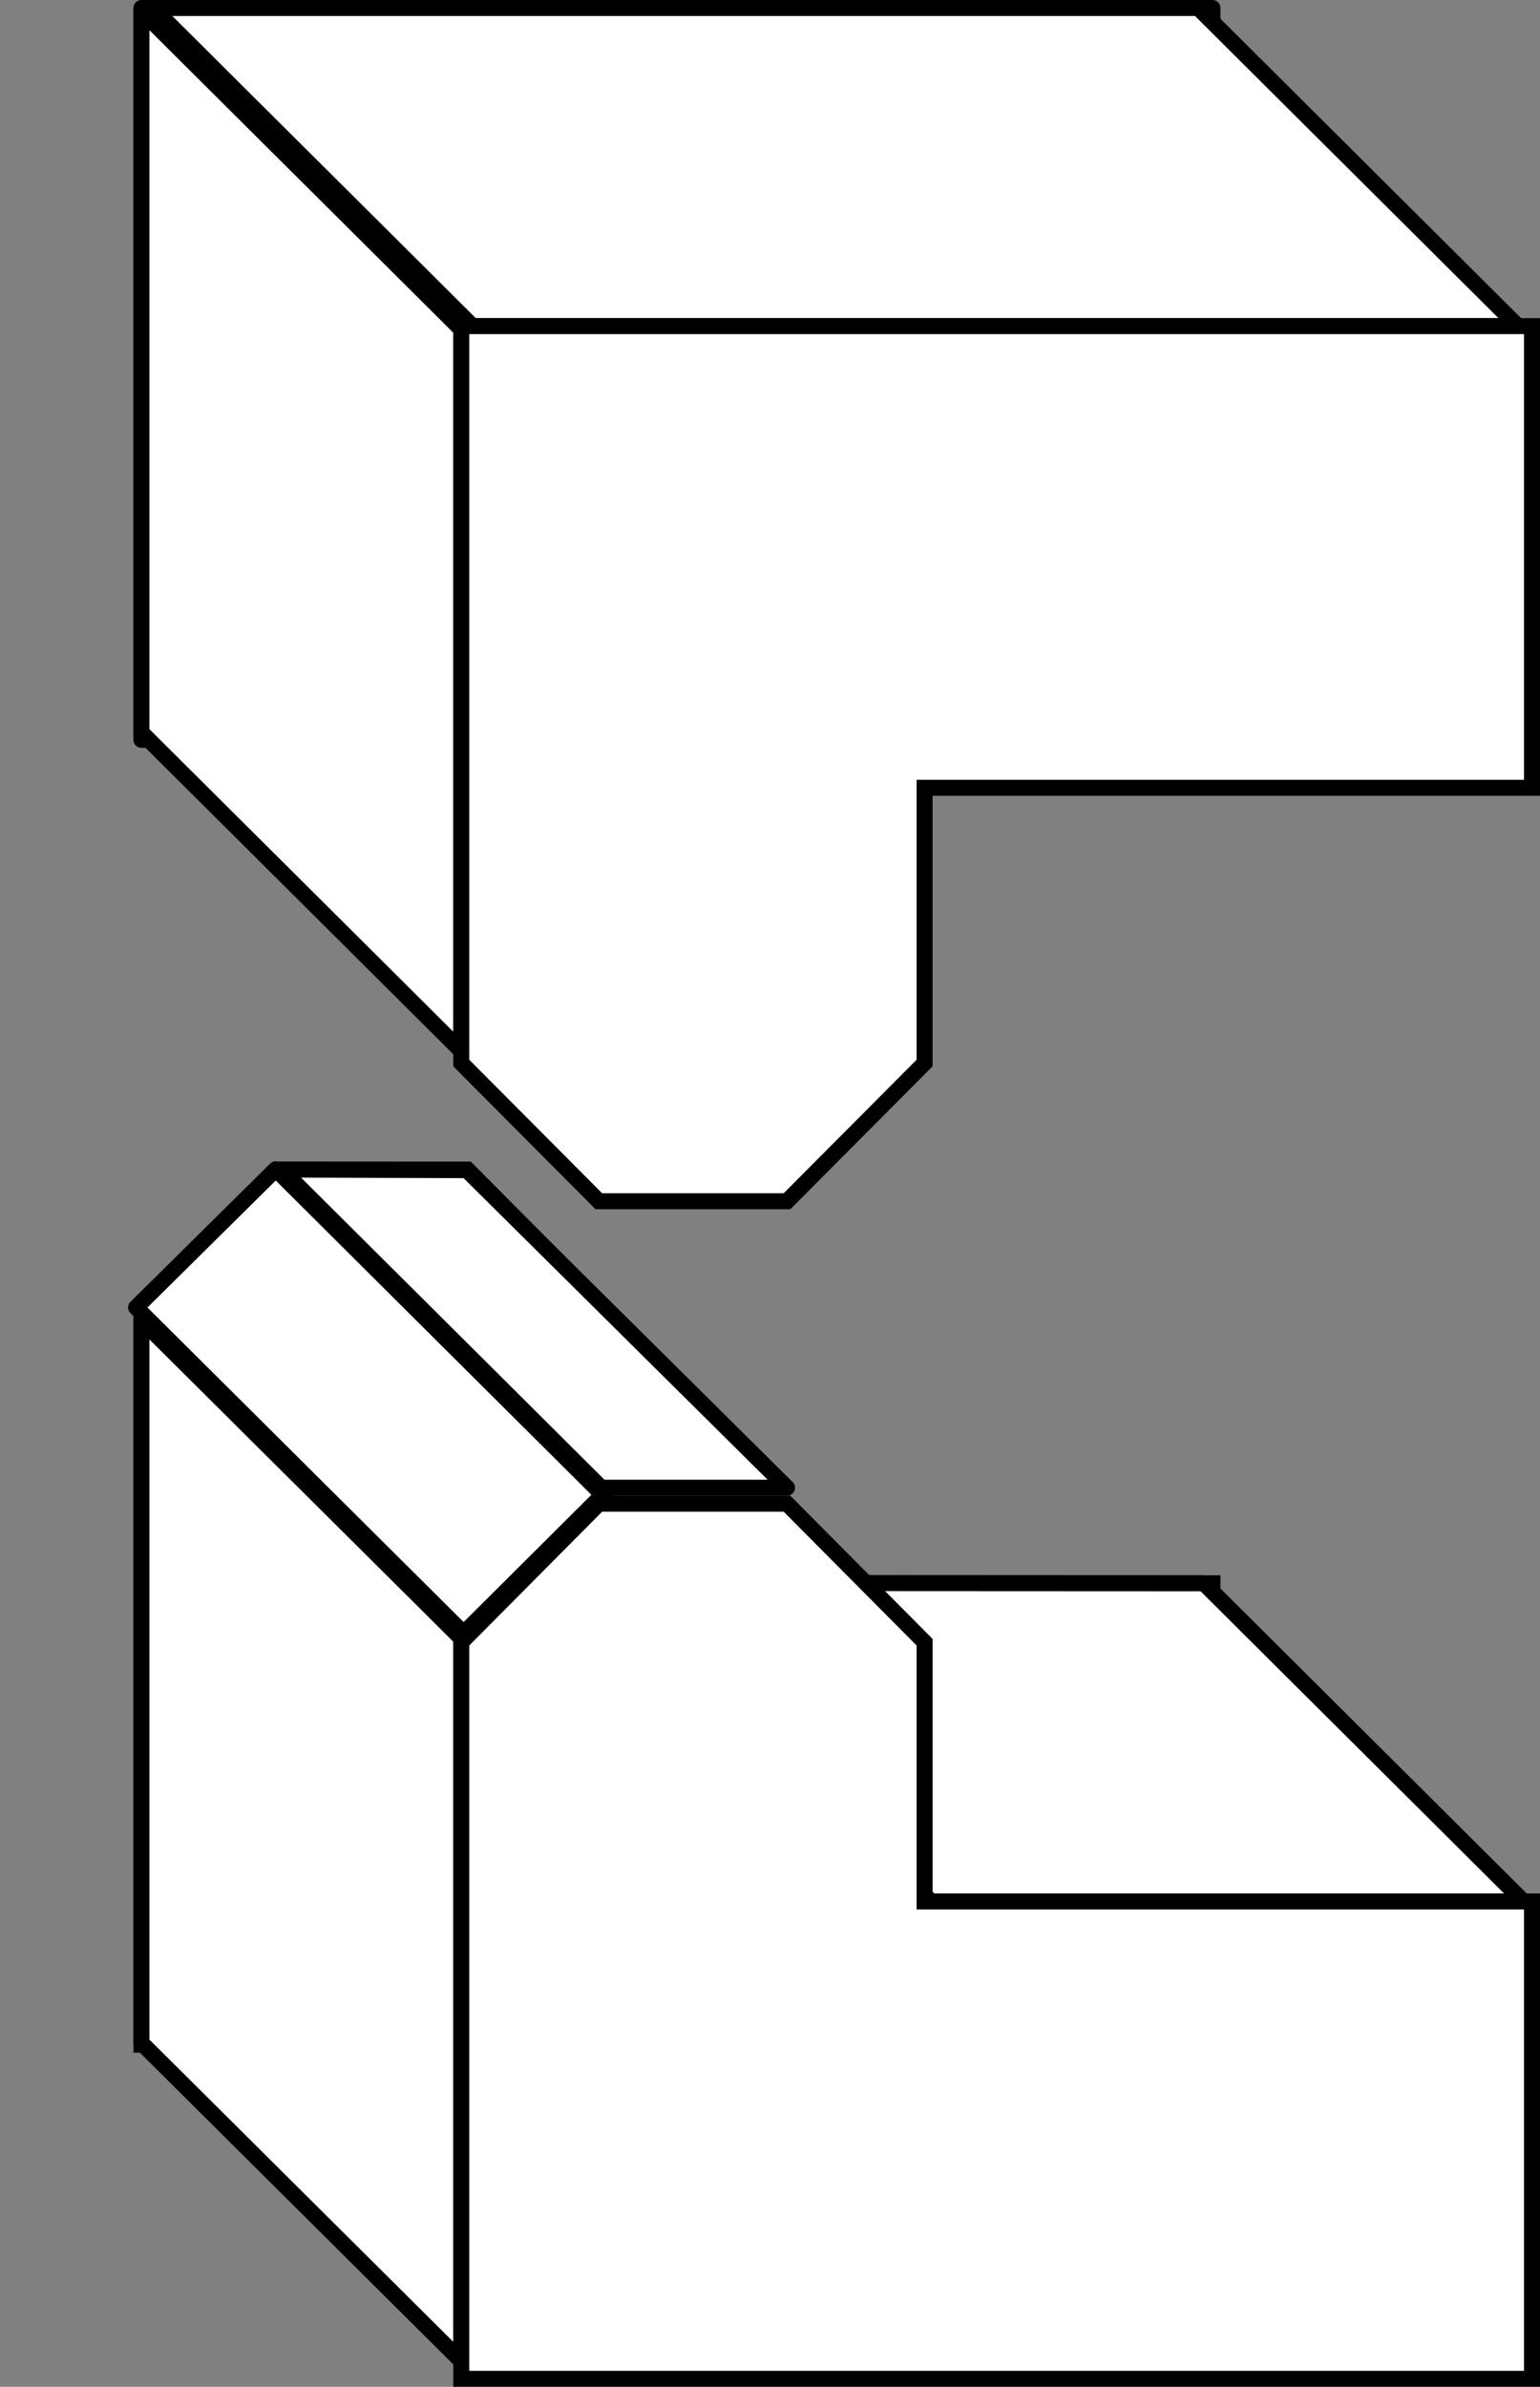
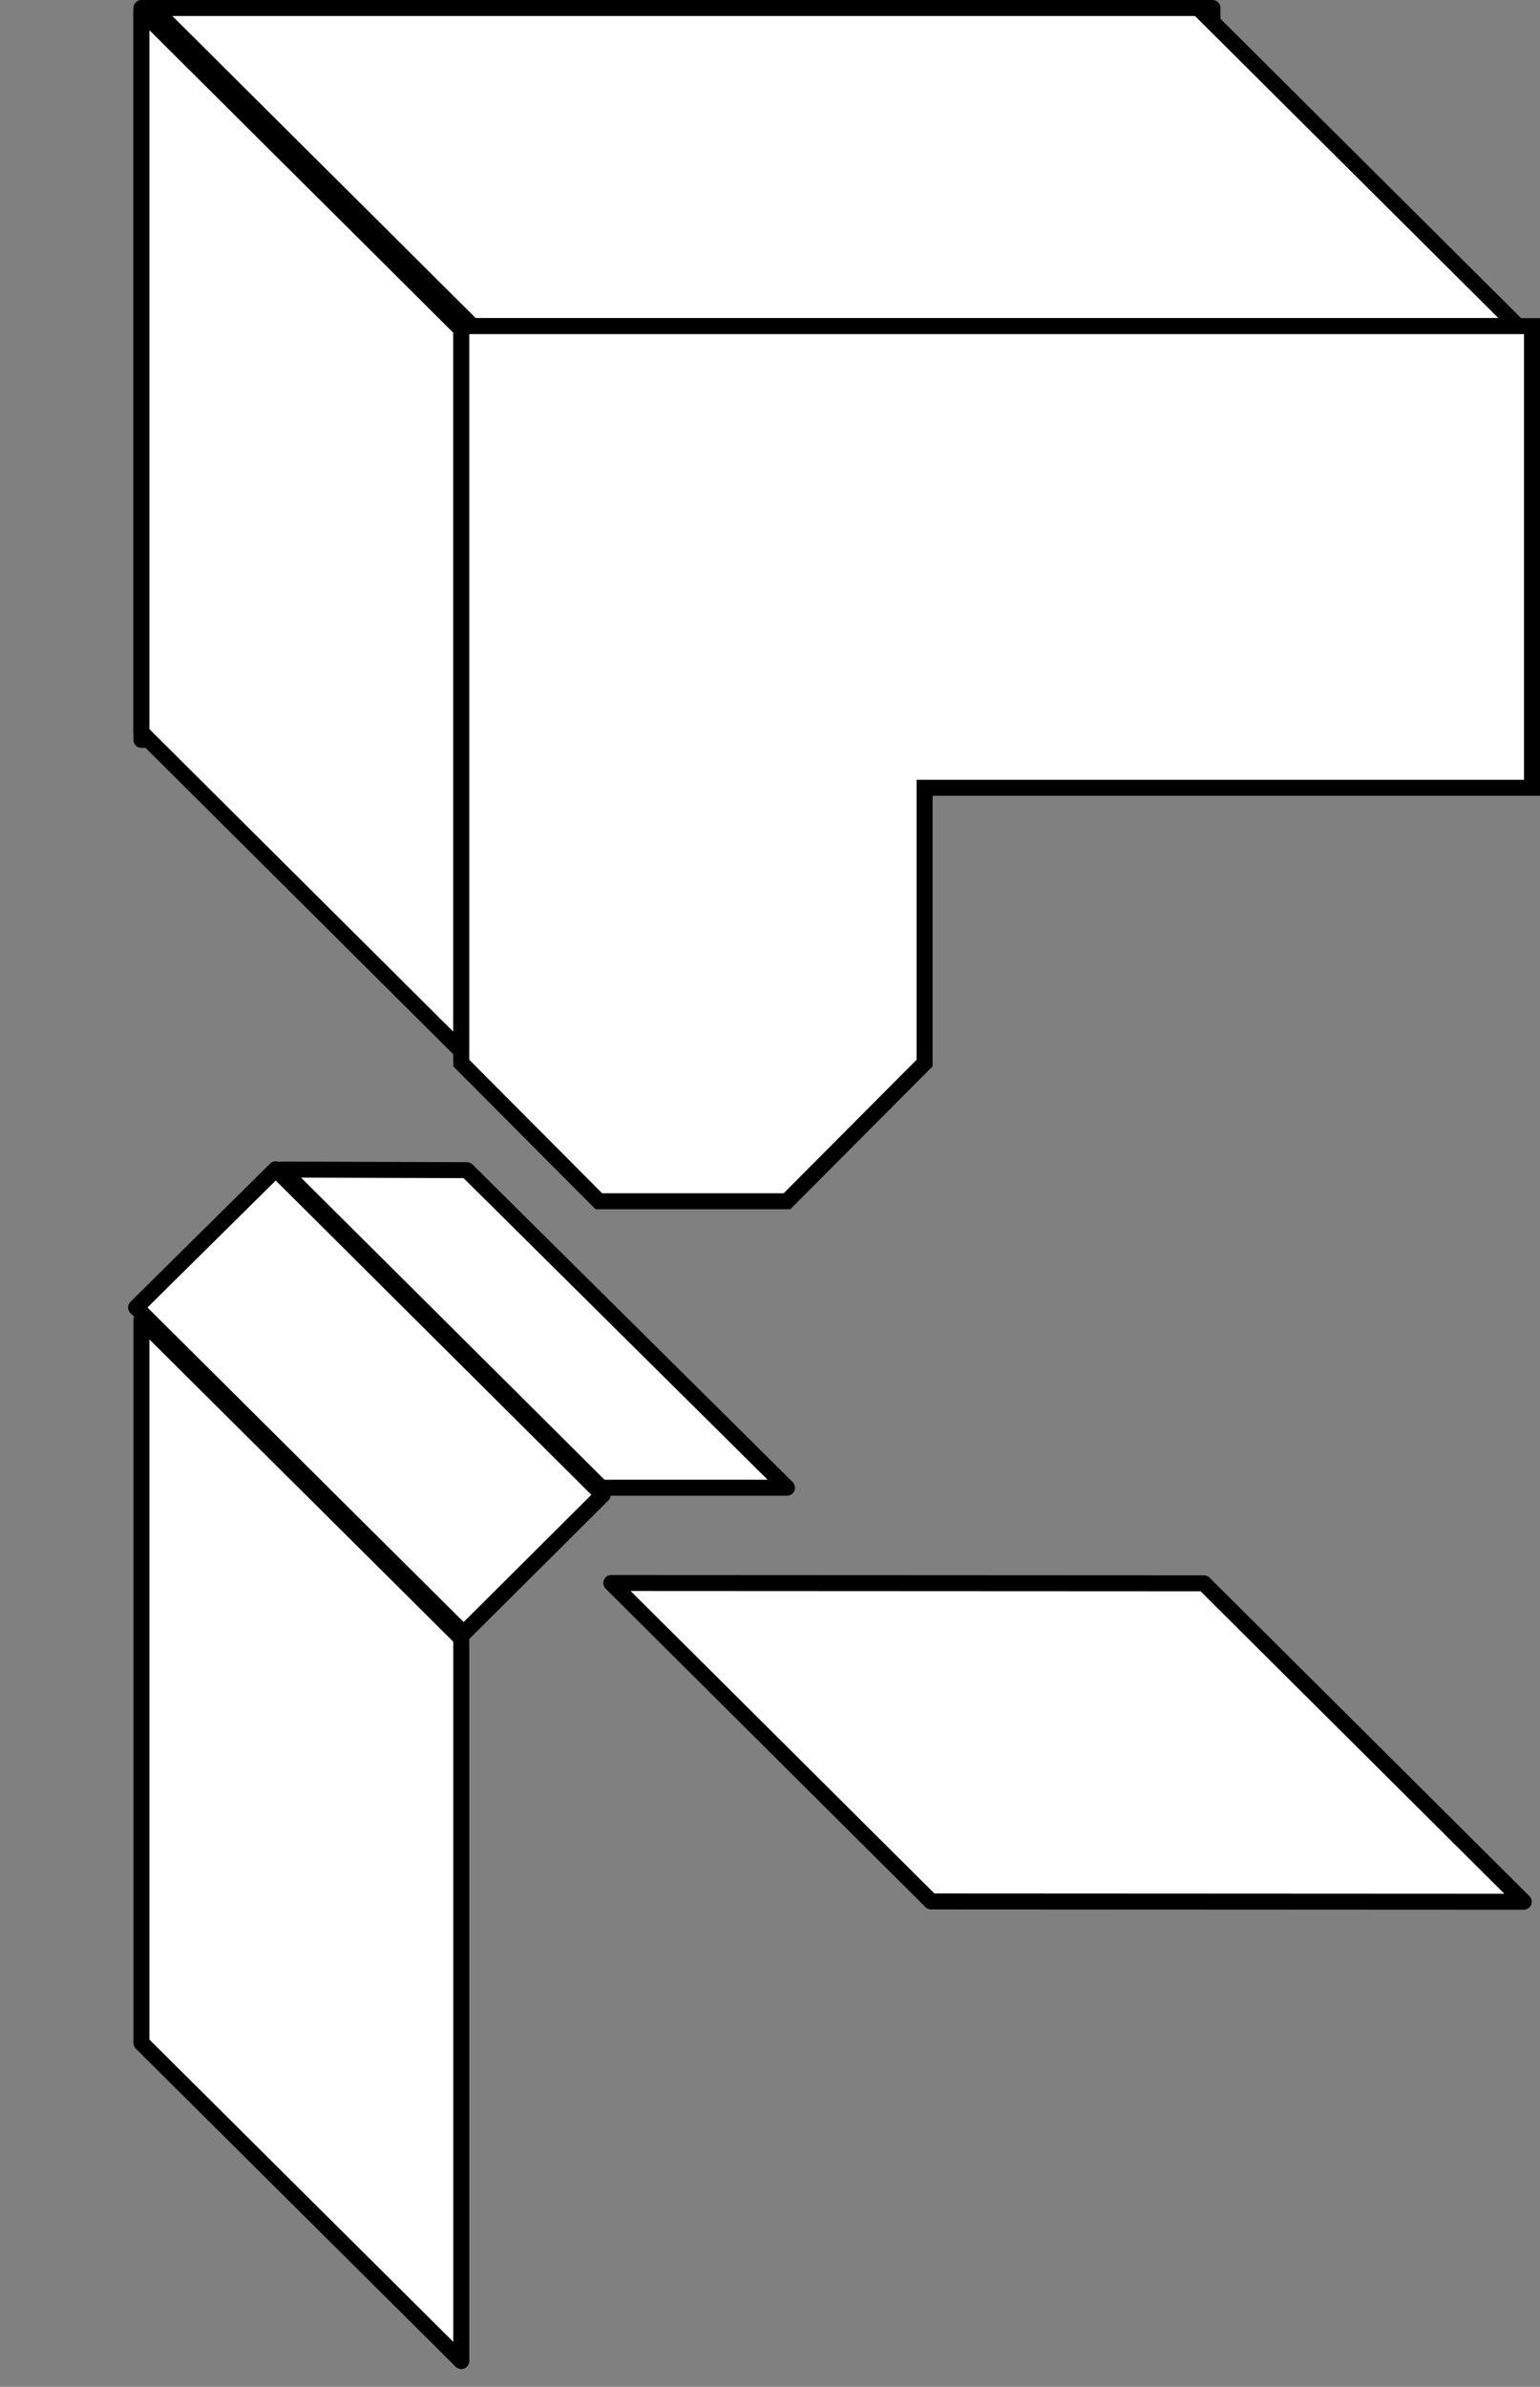
<svg xmlns="http://www.w3.org/2000/svg" id="_レイヤー_2" data-name="レイヤー 2" viewBox="0 0 52.05 80.65">
  <rect x="0" y="0" width="52.05" height="80.65" fill="#808080" stroke="none" />
  <defs>
    <style>.cls-1{fill:none;stroke-width:.4px}.cls-1,.cls-4{stroke-miterlimit:10}.cls-1,.cls-4,.cls-5{stroke:#000}.cls-4,.cls-5{fill:#fff;stroke-width:.54px}.cls-5{stroke-linecap:round;stroke-linejoin:round}</style>
  </defs>
  <g id="_レイヤー_2-2" data-name="レイヤー 2">
    <g id="_レイヤー_4" data-name="レイヤー 4">
-       <path class="cls-4" d="M20.45 53.5v-9.3l-4.65-4.68H9.44L4.78 44.2v24.89h36.2V53.5H20.45z" />
      <path class="cls-5" d="M20.66 53.49l10.81 10.76 20.03.01L40.69 53.5l-20.03-.01zM4.78 44.61l10.81 10.75v24.42L4.78 69.03V44.61zM40.98.27H4.78V25h15.67v-9.14h20.53V.27z" />
      <path class="cls-5" d="M5.17.27l10.8 10.75H51.3L40.5.27H5.17zm-.39.1l10.81 10.76v24.38L4.78 24.75V.37z" />
      <path class="cls-4" d="M31.25 26.62v9.3l-4.65 4.67h-6.36l-4.65-4.67v-24.9h36.19v15.6H31.25z" />
-       <path class="cls-1" d="M15.59 40.86v.54" />
      <path stroke-dasharray="0 0 0 0 0 0 .96 .96" stroke="#000" stroke-miterlimit="10" fill="none" stroke-width=".4" d="M15.59 42.36v7.16" />
      <path class="cls-1" d="M15.59 50v.54" />
-       <path class="cls-4" d="M31.25 64.25v-8.76l-4.65-4.68h-6.36l-4.65 4.68v24.89h36.19V64.25H31.25z" />
      <path class="cls-5" d="M20.32 50.27L9.52 39.52l6.26.02L26.6 50.27h-6.28zm.05.24l-4.7 4.68L4.6 44.18l4.72-4.67 11.05 11z" />
      <path d="M4.6 44.18C1.83 41.6.2 38.23.2 34.59c0-4 1.13-7 4.4-9.66m11.07 30.25c-2.77-2.58-4.4-5.95-4.4-9.59 0-4 1.13-7 4.4-9.66m4.7 14.6c-1.43-1.33-2.27-3.08-2.27-4.96 0-2.07.58-3.62 2.27-5" stroke-dasharray="0 0 0 1.08" stroke="#000" stroke-miterlimit="10" fill="none" stroke-width=".4" />
    </g>
  </g>
</svg>